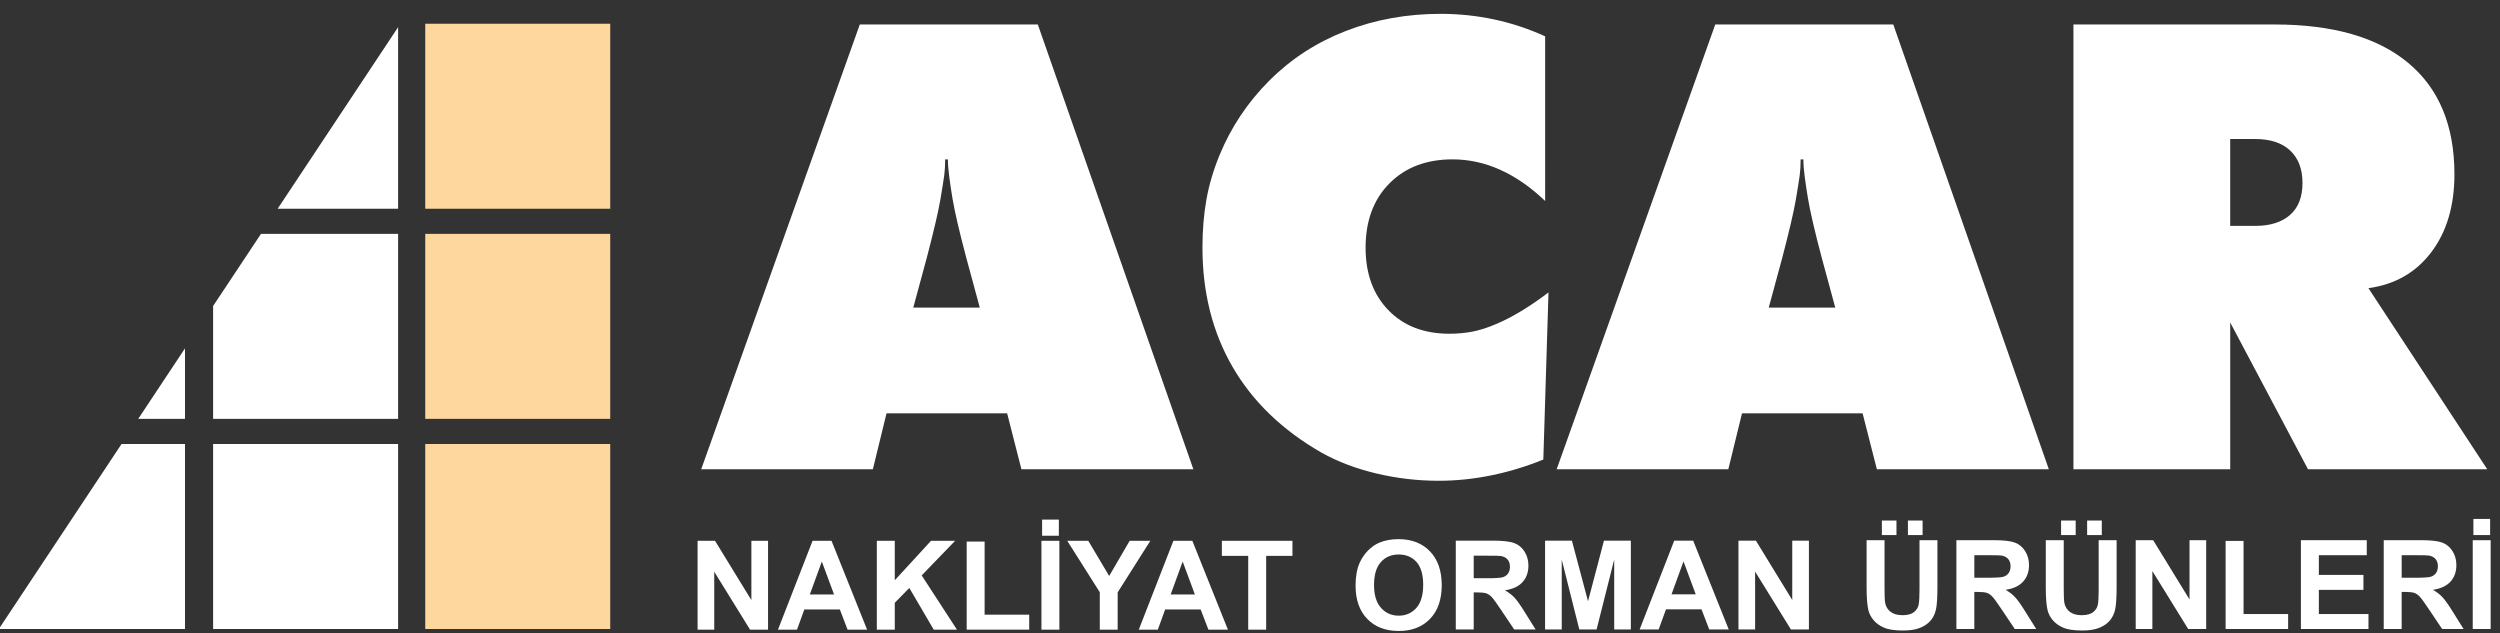
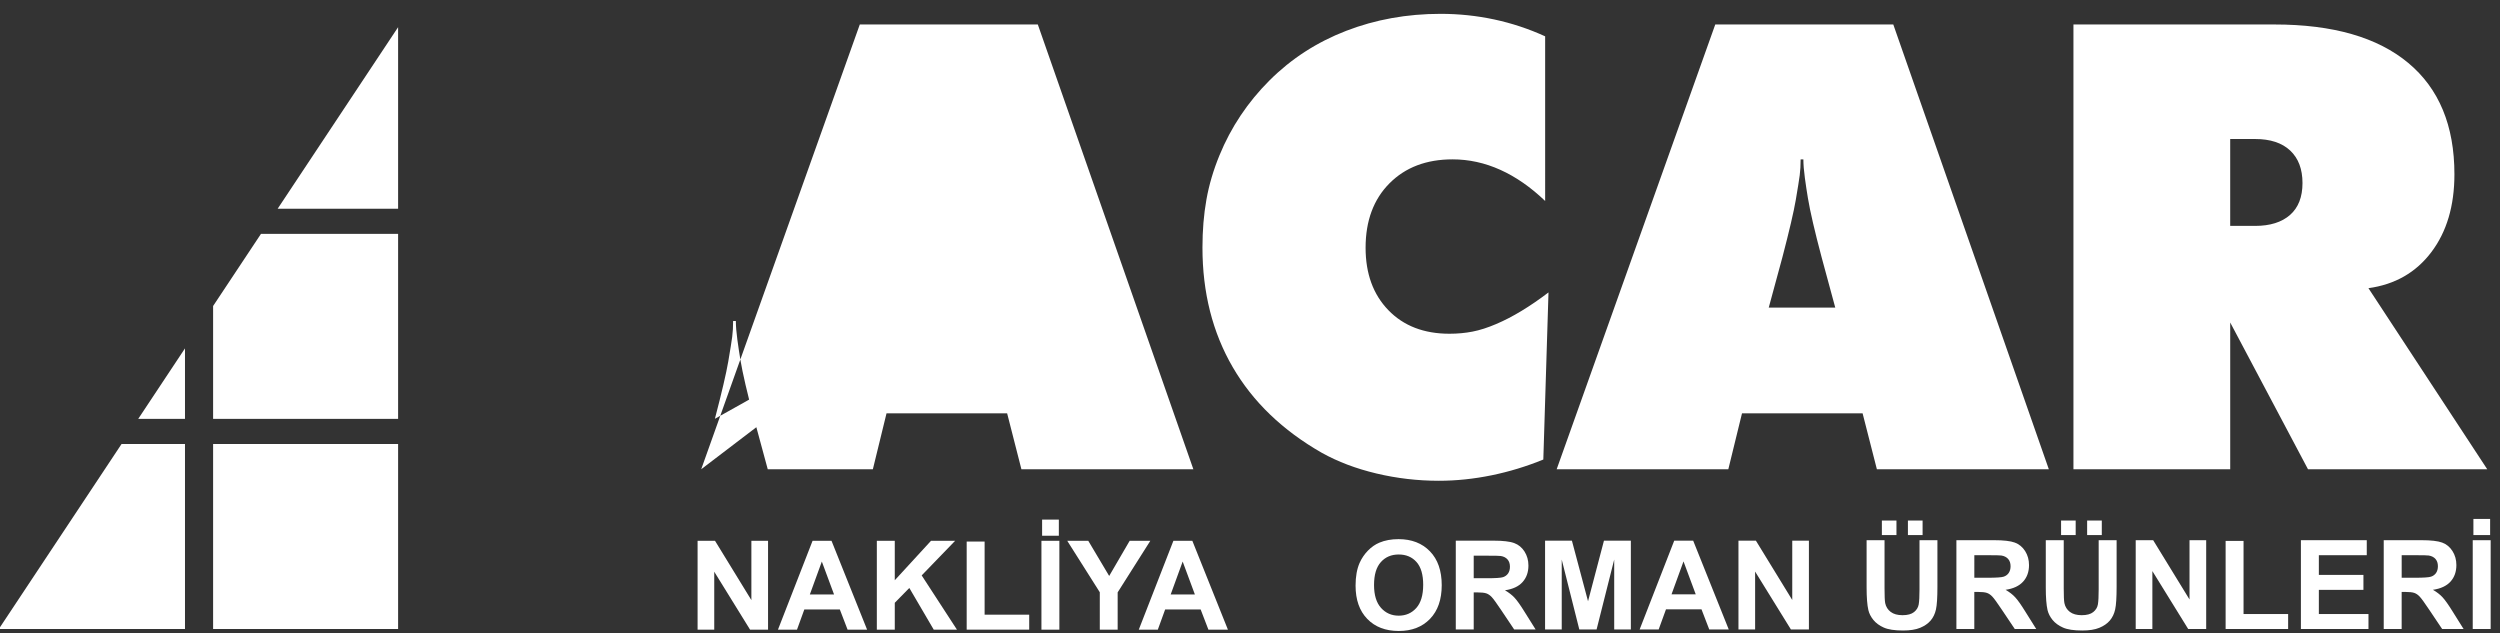
<svg xmlns="http://www.w3.org/2000/svg" version="1.1" id="Layer_1" x="0px" y="0px" width="312px" height="79px" viewBox="0 0 312 79" enable-background="new 0 0 312 79" xml:space="preserve">
  <rect x="0" y="0" width="312" height="79" fill="#333333" stroke="none" />
  <path fill="#FFFFFF" d="M15.168,55.415h7.918V78.5H0v-0.222L15.168,55.415z M26.596,78.5h23.087V55.415H26.596V78.5z M26.596,38.189  v14.085h23.087V29.187H32.57L26.596,38.189z M17.251,52.274h5.835v-8.796L17.251,52.274z M34.653,26.047h15.03V3.393L34.653,26.047z  " />
-   <path fill="#FDD79E" d="M53.07,78.5h23.086V55.415H53.07V78.5z M53.07,52.274h23.086V29.187H53.07V52.274z M53.07,26.047h23.086  V2.959H53.07V26.047z" />
  <g>
-     <path fill="#FFFFFF" d="M87.511,58.561l19.791-55.505h22.218l19.411,55.505h-21.459l-1.782-6.978h-15.052l-1.705,6.978H87.511z    M113.975,38.391h8.303l-1.706-6.293c-0.859-3.236-1.429-5.688-1.706-7.356c-0.127-0.758-0.253-1.598-0.38-2.521   c-0.126-0.923-0.189-1.7-0.189-2.332h-0.341c0,0.733-0.038,1.39-0.113,1.972c-0.076,0.582-0.241,1.611-0.493,3.089   c-0.253,1.479-0.81,3.862-1.668,7.146L113.975,38.391z" />
+     <path fill="#FFFFFF" d="M87.511,58.561l19.791-55.505h22.218l19.411,55.505h-21.459l-1.782-6.978h-15.052l-1.705,6.978H87.511z    h8.303l-1.706-6.293c-0.859-3.236-1.429-5.688-1.706-7.356c-0.127-0.758-0.253-1.598-0.38-2.521   c-0.126-0.923-0.189-1.7-0.189-2.332h-0.341c0,0.733-0.038,1.39-0.113,1.972c-0.076,0.582-0.241,1.611-0.493,3.089   c-0.253,1.479-0.81,3.862-1.668,7.146L113.975,38.391z" />
    <path fill="#FFFFFF" d="M192.835,25.082c-1.796-1.719-3.659-3.015-5.593-3.886c-1.934-0.872-3.924-1.308-5.972-1.308   c-3.261,0-5.884,0.999-7.867,2.995c-1.984,1.997-2.977,4.676-2.977,8.038c0,3.235,0.948,5.833,2.845,7.791   c1.896,1.959,4.436,2.938,7.62,2.938c1.011,0,1.971-0.088,2.882-0.266c0.909-0.176,1.896-0.494,2.958-0.949   c2.021-0.857,4.194-2.172,6.521-3.942l-0.646,20.856c-2.099,0.858-4.252,1.516-6.463,1.969C183.93,59.771,181.738,60,179.564,60   c-2.653,0-5.25-0.305-7.791-0.91c-2.54-0.605-4.809-1.465-6.805-2.576c-4.905-2.804-8.613-6.371-11.129-10.703   c-2.515-4.332-3.772-9.302-3.772-14.91c0-2.146,0.165-4.143,0.494-5.985c0.327-1.844,0.871-3.688,1.63-5.532   c1.44-3.511,3.519-6.624,6.236-9.339c2.717-2.715,5.909-4.78,9.573-6.195c3.665-1.415,7.596-2.122,11.791-2.122   c2.275,0,4.505,0.234,6.691,0.701c2.188,0.469,4.304,1.17,6.352,2.105L192.835,25.082L192.835,25.082z" />
    <path fill="#FFFFFF" d="M194.273,58.561l19.791-55.505h22.219l19.41,55.505h-21.459l-1.782-6.978h-15.05l-1.707,6.978H194.273z    M220.738,38.391h8.303l-1.706-6.293c-0.858-3.236-1.428-5.688-1.705-7.356c-0.129-0.758-0.253-1.598-0.381-2.521   c-0.126-0.923-0.188-1.7-0.188-2.332h-0.342c0,0.733-0.037,1.39-0.113,1.972s-0.24,1.611-0.492,3.089   c-0.252,1.479-0.811,3.862-1.668,7.146L220.738,38.391z" />
    <path fill="#FFFFFF" d="M258.766,58.561V3.055h25.099c7.28,0,12.841,1.599,16.682,4.796c3.843,3.197,5.765,7.829,5.765,13.895   c0,3.943-0.961,7.185-2.883,9.724c-1.921,2.541-4.537,4.038-7.848,4.494l14.825,22.597h-22.369l-9.706-18.313v18.313H258.766z    M278.329,17.348v10.844h3.108c1.871,0,3.322-0.456,4.359-1.366c1.036-0.91,1.555-2.237,1.555-3.981   c0-1.744-0.513-3.095-1.535-4.057c-1.022-0.959-2.482-1.44-4.379-1.44H278.329z" />
  </g>
  <path fill="#FFFFFF" d="M87.059,78.579V67.494h2.176l4.537,7.401v-7.401h2.08v11.085h-2.246l-4.469-7.229v7.229H87.059z" />
  <path fill="#FFFFFF" d="M108.213,78.579h-2.435l-0.967-2.519h-4.431l-0.914,2.519H97.09l4.318-11.085h2.367L108.213,78.579z   M104.091,74.193l-1.526-4.112l-1.498,4.112H104.091z" />
  <path fill="#FFFFFF" d="M109.429,78.579V67.494h2.238v4.923l4.522-4.923h3.009l-4.172,4.317l4.399,6.768h-2.896l-3.046-5.201  l-1.815,1.851v3.351H109.429z" />
  <path fill="#FFFFFF" d="M120.642,78.579V67.586h2.237v9.126h5.566v1.867H120.642z" />
  <path fill="#FFFFFF" d="M129.971,78.579V67.494h2.238v11.085H129.971z M130.055,66.86v-2.013h2.089v2.013H130.055z" />
  <path fill="#FFFFFF" d="M137.254,78.579v-4.666l-4.061-6.419h2.624l2.608,4.386l2.555-4.386h2.579l-4.076,6.434v4.651H137.254z" />
  <path fill="#FFFFFF" d="M153.243,78.579h-2.434l-0.968-2.519h-4.43l-0.915,2.519h-2.375l4.318-11.085h2.366L153.243,78.579z   M149.123,74.193l-1.526-4.112l-1.497,4.112H149.123z" />
-   <path fill="#FFFFFF" d="M155.777,78.579V69.37h-3.288v-1.876h8.808v1.876h-3.281v9.209H155.777z" />
  <path fill="#FFFFFF" d="M169.175,73.086c0-1.13,0.168-2.076,0.507-2.843c0.251-0.564,0.596-1.071,1.031-1.521  c0.436-0.448,0.916-0.78,1.434-0.999c0.691-0.291,1.488-0.438,2.39-0.438c1.634,0,2.94,0.508,3.919,1.519  c0.981,1.013,1.471,2.423,1.471,4.228c0,1.788-0.485,3.189-1.458,4.2c-0.973,1.01-2.273,1.514-3.902,1.514  c-1.648,0-2.96-0.5-3.933-1.507C169.661,76.233,169.175,74.852,169.175,73.086z M171.48,73.01c0,1.257,0.291,2.207,0.871,2.854  c0.58,0.648,1.316,0.972,2.208,0.972c0.892,0,1.625-0.321,2.198-0.964c0.571-0.642,0.857-1.605,0.857-2.892  c0-1.269-0.278-2.217-0.836-2.842s-1.297-0.938-2.219-0.938c-0.923,0-1.666,0.317-2.23,0.951  C171.764,70.781,171.48,71.734,171.48,73.01z" />
  <path fill="#FFFFFF" d="M181.682,78.561V67.475h4.709c1.185,0,2.046,0.101,2.583,0.301c0.537,0.198,0.965,0.551,1.29,1.061  c0.321,0.509,0.484,1.092,0.484,1.747c0,0.831-0.245,1.519-0.734,2.061s-1.219,0.882-2.194,1.023  c0.484,0.282,0.885,0.593,1.199,0.93c0.315,0.339,0.741,0.937,1.273,1.799l1.355,2.163h-2.675l-1.618-2.413  c-0.576-0.86-0.968-1.404-1.18-1.628c-0.214-0.226-0.437-0.381-0.673-0.463c-0.237-0.083-0.614-0.124-1.128-0.124h-0.452v4.628  h-2.239V78.561z M183.919,72.163h1.655c1.073,0,1.744-0.045,2.013-0.136c0.266-0.092,0.476-0.246,0.628-0.469  c0.149-0.222,0.226-0.499,0.226-0.832c0-0.374-0.099-0.674-0.299-0.904c-0.199-0.229-0.479-0.374-0.843-0.435  c-0.182-0.025-0.726-0.037-1.634-0.037h-1.746V72.163L183.919,72.163z" />
  <path fill="#FFFFFF" d="M192.825,78.561V67.475h3.349l2.013,7.562l1.987-7.562h3.357v11.086h-2.078v-8.727l-2.199,8.727h-2.155  l-2.194-8.727v8.727H192.825z" />
  <path fill="#FFFFFF" d="M215.75,78.561h-2.434l-0.969-2.518h-4.431l-0.916,2.518h-2.374l4.318-11.086h2.365L215.75,78.561z   M211.629,74.175l-1.528-4.114l-1.496,4.114H211.629z" />
  <path fill="#FFFFFF" d="M216.96,78.561V67.475h2.176l4.537,7.403v-7.403h2.079v11.086h-2.244l-4.47-7.229v7.229H216.96z" />
  <path fill="#FFFFFF" d="M232.952,67.416h2.238v6.002c0,0.952,0.027,1.571,0.082,1.852c0.095,0.455,0.325,0.819,0.685,1.094  c0.361,0.274,0.854,0.412,1.479,0.412c0.636,0,1.112-0.131,1.437-0.39c0.321-0.259,0.516-0.577,0.582-0.956  c0.064-0.38,0.099-1.005,0.099-1.885v-6.129h2.236v5.819c0,1.331-0.061,2.272-0.182,2.821s-0.345,1.014-0.668,1.392  c-0.327,0.378-0.762,0.679-1.307,0.902c-0.543,0.226-1.253,0.338-2.131,0.338c-1.058,0-1.861-0.123-2.408-0.368  c-0.547-0.241-0.979-0.56-1.296-0.95c-0.317-0.392-0.527-0.801-0.627-1.229c-0.146-0.637-0.22-1.573-0.22-2.813L232.952,67.416  L232.952,67.416z M234.858,66.78v-1.822h1.82v1.822H234.858z M238.108,66.78v-1.822h1.831v1.822H238.108z" />
  <path fill="#FFFFFF" d="M244.159,78.499V67.416h4.708c1.186,0,2.047,0.1,2.582,0.298c0.537,0.199,0.966,0.554,1.289,1.063  c0.322,0.508,0.484,1.091,0.484,1.745c0,0.833-0.243,1.52-0.734,2.061c-0.488,0.542-1.218,0.883-2.192,1.025  c0.483,0.281,0.885,0.591,1.197,0.929c0.315,0.337,0.741,0.938,1.274,1.8l1.354,2.162h-2.677l-1.616-2.412  c-0.575-0.861-0.967-1.405-1.181-1.628c-0.212-0.226-0.436-0.379-0.673-0.462c-0.236-0.083-0.612-0.125-1.126-0.125h-0.454v4.627  H244.159z M246.396,72.103h1.655c1.073,0,1.744-0.045,2.013-0.136c0.267-0.09,0.477-0.246,0.628-0.469  c0.149-0.222,0.227-0.499,0.227-0.831c0-0.375-0.101-0.675-0.3-0.904c-0.2-0.229-0.479-0.373-0.844-0.435  c-0.18-0.027-0.725-0.038-1.634-0.038h-1.745V72.103z" />
  <path fill="#FFFFFF" d="M255.316,67.416h2.238v6.002c0,0.952,0.027,1.571,0.084,1.852c0.095,0.455,0.32,0.819,0.682,1.094  s0.854,0.412,1.479,0.412c0.636,0,1.115-0.131,1.438-0.39c0.32-0.259,0.516-0.577,0.58-0.956c0.065-0.38,0.097-1.005,0.097-1.885  v-6.129h2.239v5.819c0,1.331-0.06,2.272-0.181,2.821c-0.122,0.549-0.346,1.014-0.669,1.392c-0.326,0.378-0.762,0.679-1.306,0.902  c-0.543,0.226-1.253,0.338-2.132,0.338c-1.059,0-1.862-0.123-2.407-0.368c-0.547-0.241-0.979-0.56-1.299-0.95  c-0.316-0.392-0.525-0.801-0.627-1.229c-0.146-0.637-0.219-1.573-0.219-2.813v-5.912H255.316z M257.222,66.78v-1.822h1.823v1.822  H257.222z M260.474,66.78v-1.822h1.83v1.822H260.474z" />
  <path fill="#FFFFFF" d="M266.536,78.499V67.416h2.179l4.536,7.4v-7.4h2.08v11.083h-2.246l-4.47-7.228v7.228H266.536z" />
  <path fill="#FFFFFF" d="M277.757,78.499V67.506h2.237v9.125h5.565v1.868H277.757z" />
  <path fill="#FFFFFF" d="M287.153,78.499V67.416h8.219v1.874h-5.979v2.458h5.564v1.867h-5.564v3.016h6.193v1.868H287.153z" />
  <path fill="#FFFFFF" d="M297.489,78.499V67.416h4.711c1.185,0,2.045,0.1,2.582,0.298c0.538,0.199,0.968,0.554,1.289,1.063  c0.323,0.508,0.485,1.091,0.485,1.745c0,0.833-0.245,1.52-0.731,2.061c-0.491,0.542-1.222,0.883-2.196,1.025  c0.485,0.281,0.885,0.591,1.199,0.929c0.315,0.337,0.739,0.938,1.274,1.8l1.354,2.162h-2.677l-1.618-2.412  c-0.576-0.861-0.967-1.405-1.181-1.628c-0.211-0.226-0.434-0.379-0.673-0.462c-0.234-0.083-0.611-0.125-1.126-0.125h-0.453v4.627  H297.489z M299.729,72.103h1.655c1.073,0,1.744-0.045,2.01-0.136c0.27-0.09,0.479-0.246,0.631-0.469  c0.149-0.222,0.225-0.499,0.225-0.831c0-0.375-0.099-0.675-0.299-0.904c-0.199-0.229-0.479-0.373-0.843-0.435  c-0.181-0.027-0.726-0.038-1.634-0.038h-1.745V72.103z" />
  <path fill="#FFFFFF" d="M308.597,78.499V67.416h2.237v11.083H308.597z M308.681,66.78v-2.014h2.087v2.014H308.681z" />
</svg>